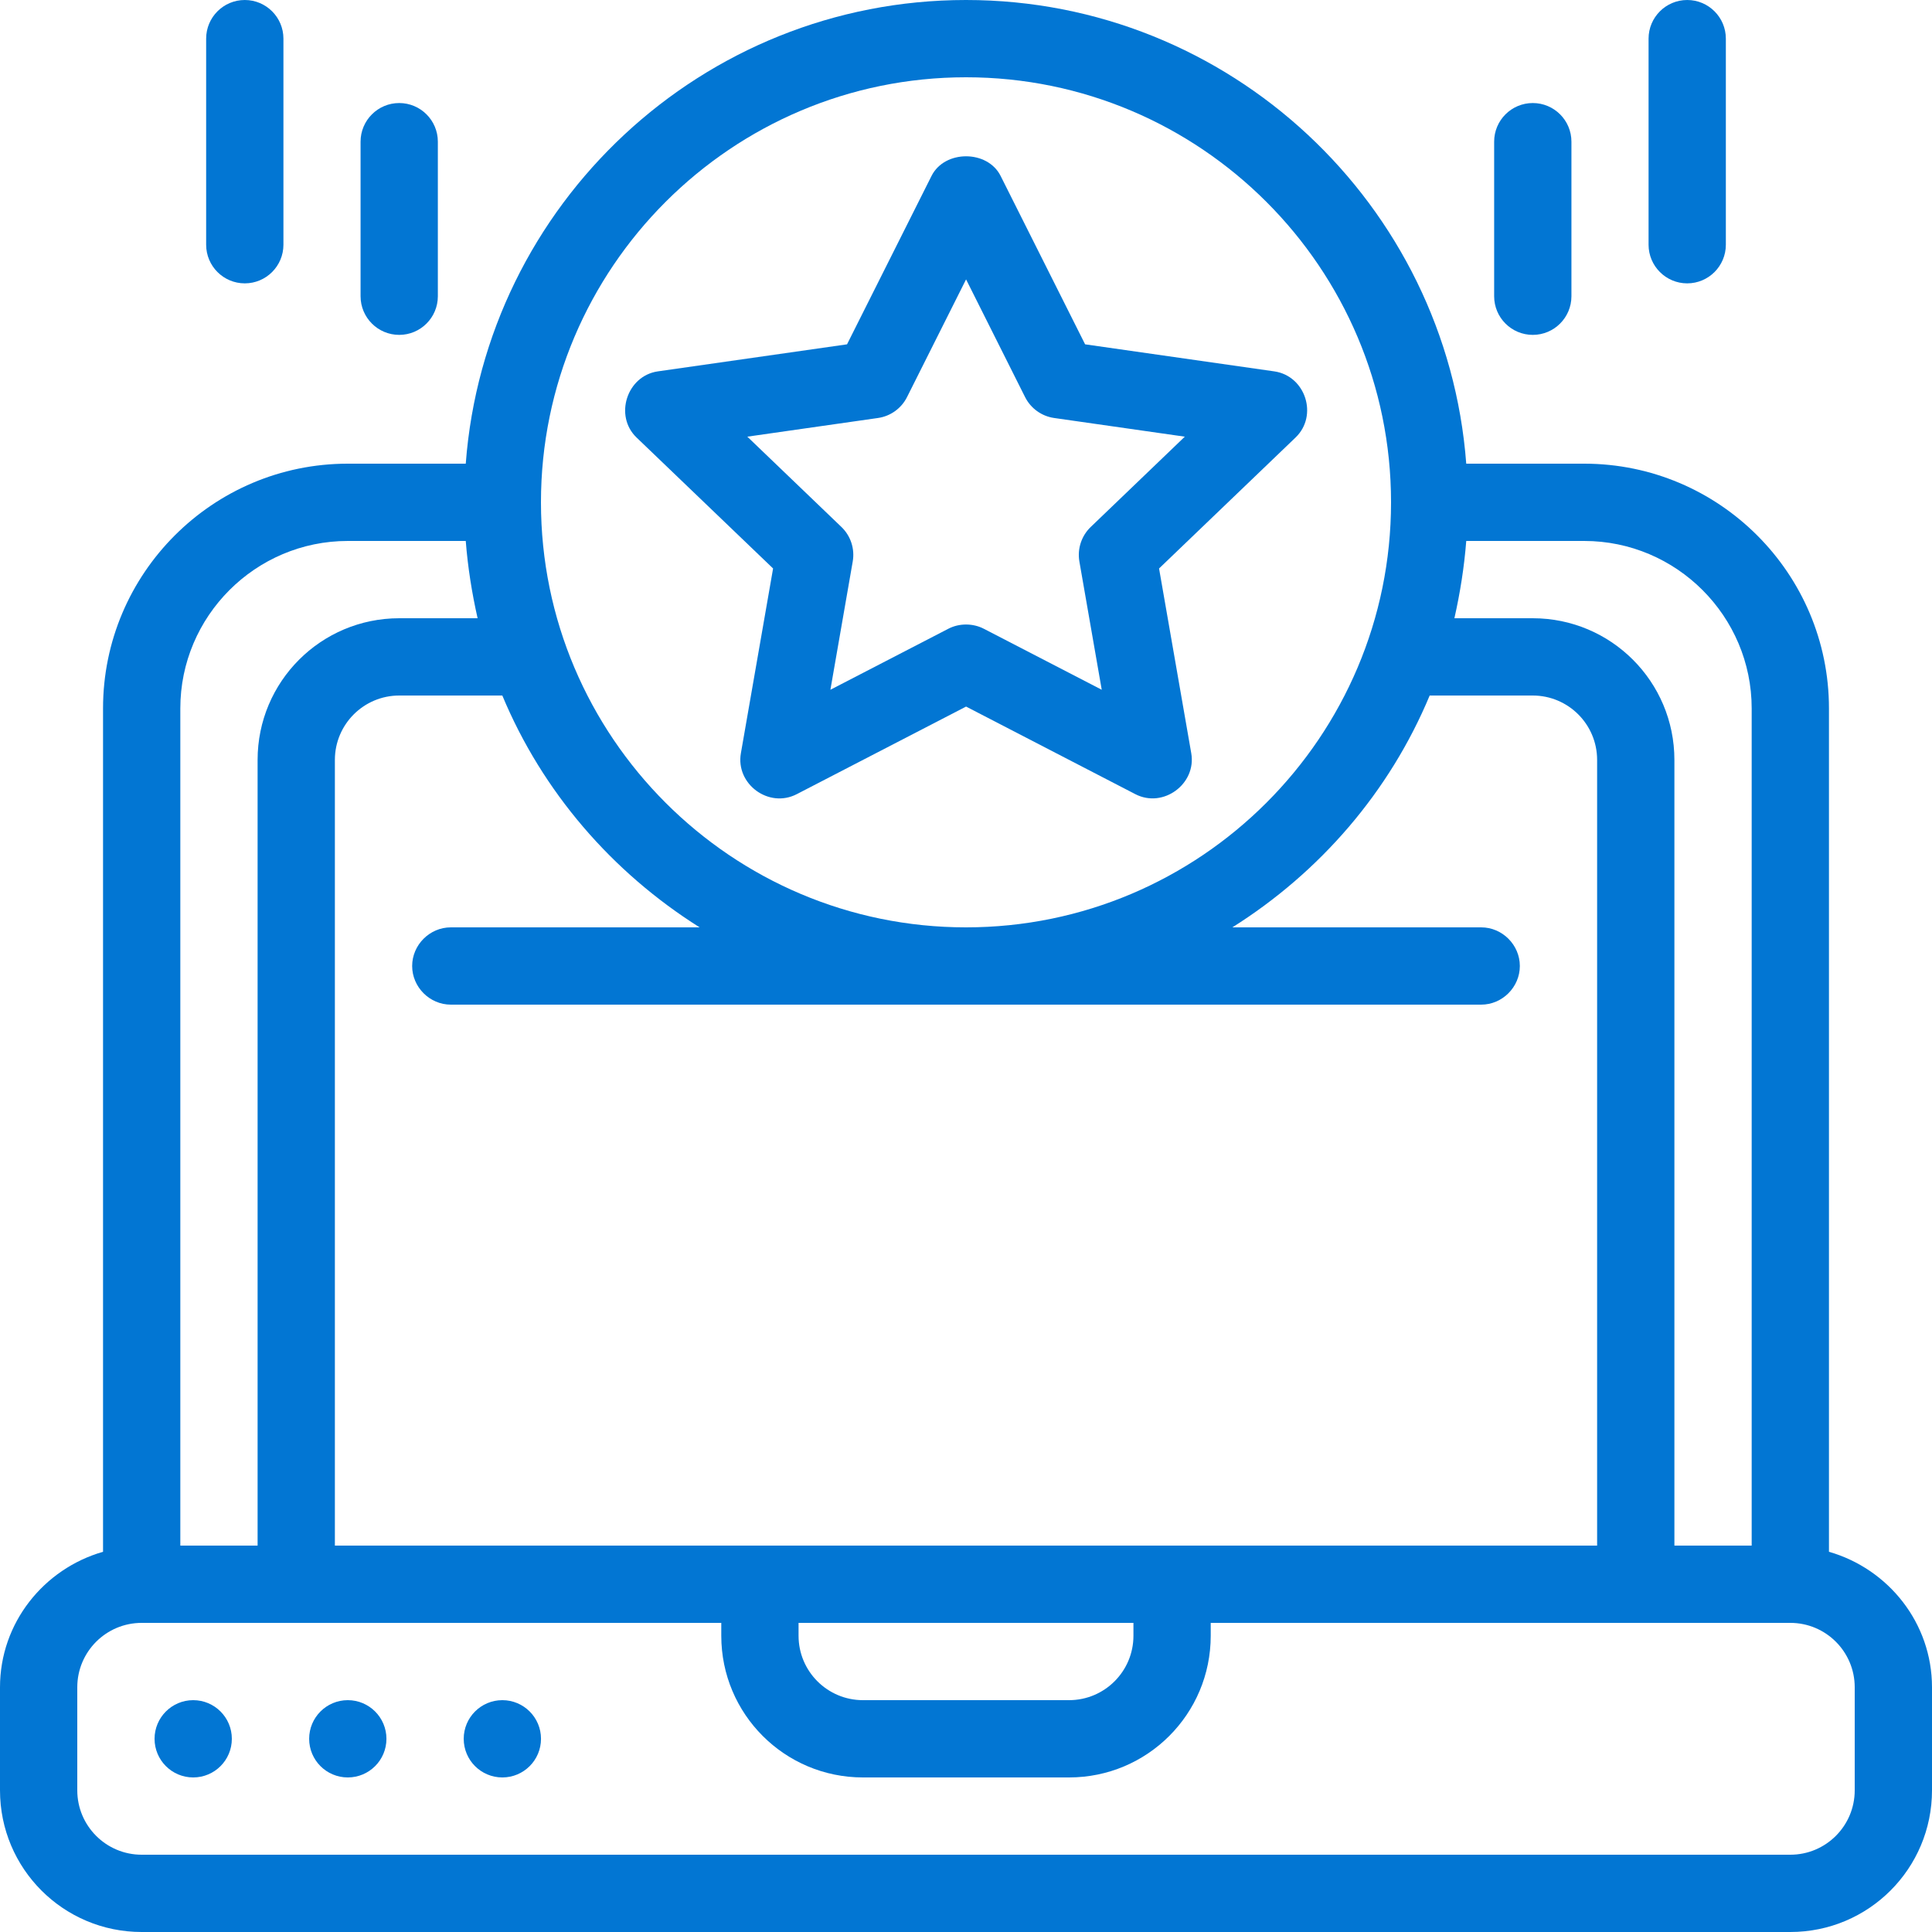
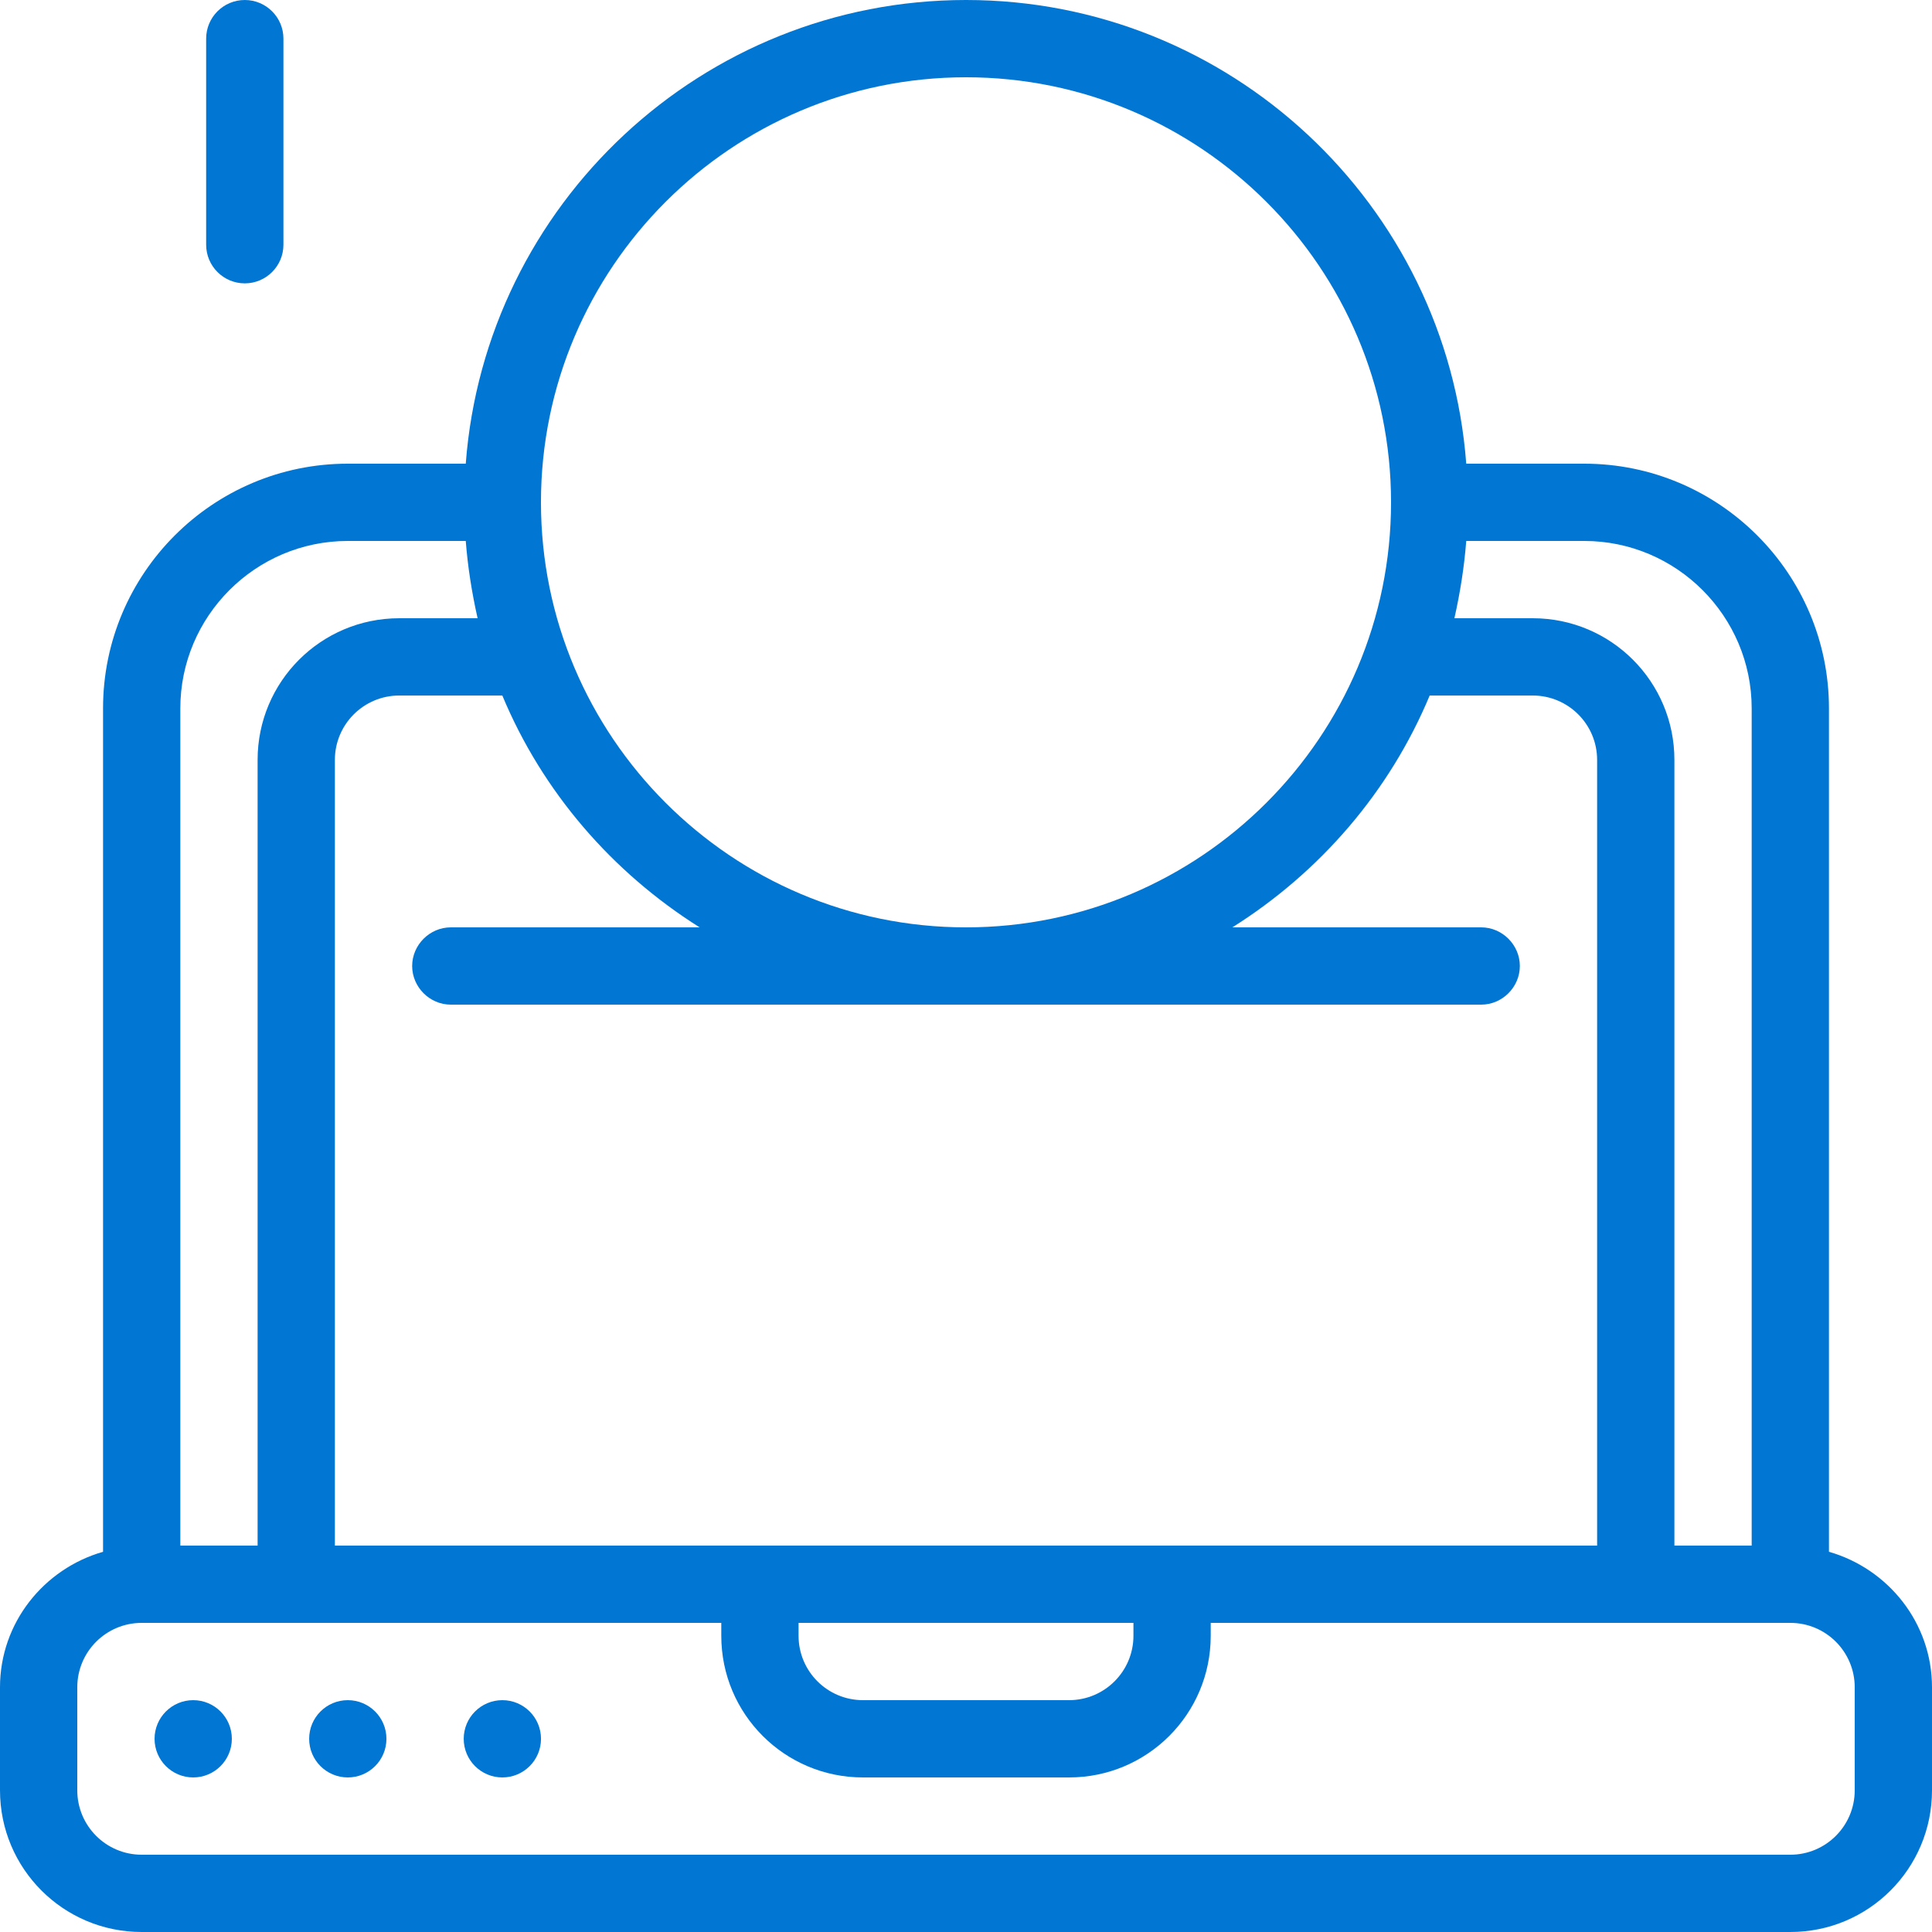
<svg xmlns="http://www.w3.org/2000/svg" width="54" height="54" viewBox="0 0 54 54" fill="none">
  <path d="M51.12 43.373V19.8C51.12 16.027 48.053 12.96 44.28 12.96H40.982C40.435 5.717 34.373 0 27 0C19.627 0 13.565 5.717 13.018 12.96H9.72C5.947 12.96 2.88 16.027 2.88 19.8V43.373C1.224 43.848 0 45.36 0 47.16V50.04C0 52.229 1.771 54 3.96 54H50.04C52.229 54 54 52.229 54 50.04V47.16C54 45.36 52.776 43.848 51.12 43.373ZM40.982 15.12H44.28C46.858 15.12 48.96 17.222 48.96 19.8V43.2H46.8V21.24C46.8 19.051 45.029 17.28 42.84 17.28H40.651C40.81 16.574 40.925 15.854 40.982 15.12ZM27 2.16C33.552 2.16 38.88 7.488 38.88 14.04C38.88 20.592 33.552 25.92 27 25.92C20.448 25.92 15.12 20.592 15.12 14.04C15.12 7.488 20.448 2.16 27 2.16ZM19.555 25.92H12.6C12.01 25.92 11.52 26.41 11.52 27C11.52 27.59 12.01 28.08 12.6 28.08H41.4C41.99 28.08 42.48 27.59 42.48 27C42.48 26.41 41.99 25.92 41.4 25.92H34.445C36.893 24.379 38.837 22.133 39.96 19.44H42.84C43.834 19.44 44.64 20.246 44.64 21.24V43.2H9.36V21.24C9.36 20.246 10.166 19.44 11.16 19.44H14.04C15.163 22.133 17.107 24.379 19.555 25.92ZM31.68 45.36V45.72C31.68 46.714 30.874 47.52 29.88 47.52H24.12C23.126 47.52 22.32 46.714 22.32 45.72V45.36H31.68ZM5.04 19.8C5.04 17.222 7.142 15.12 9.72 15.12H13.018C13.075 15.854 13.19 16.574 13.349 17.28H11.16C8.971 17.28 7.2 19.051 7.2 21.24V43.2H5.04V19.8ZM51.84 50.04C51.84 51.034 51.034 51.84 50.04 51.84H3.96C2.966 51.84 2.16 51.034 2.16 50.04V47.16C2.16 46.166 2.966 45.36 3.96 45.36H20.16V45.72C20.16 47.909 21.931 49.68 24.12 49.68H29.88C32.069 49.68 33.84 47.909 33.84 45.72V45.36H50.04C51.034 45.36 51.84 46.166 51.84 47.16V50.04Z" fill="#0276D3" />
  <path d="M5.4 49.68C5.997 49.68 6.48 49.197 6.48 48.6C6.48 48.004 5.997 47.52 5.4 47.52C4.804 47.52 4.32 48.004 4.32 48.6C4.32 49.197 4.804 49.68 5.4 49.68Z" fill="#0276D3" />
  <path d="M9.721 49.68C10.317 49.68 10.801 49.197 10.801 48.6C10.801 48.004 10.317 47.52 9.721 47.52C9.124 47.52 8.641 48.004 8.641 48.6C8.641 49.197 9.124 49.68 9.721 49.68Z" fill="#0276D3" />
  <path d="M14.041 49.68C14.637 49.68 15.121 49.197 15.121 48.6C15.121 48.004 14.637 47.52 14.041 47.52C13.444 47.52 12.961 48.004 12.961 48.6C12.961 49.197 13.444 49.68 14.041 49.68Z" fill="#0276D3" />
-   <path d="M20.708 21.053C20.558 21.918 21.488 22.6 22.268 22.198L27.002 19.749C27.002 19.749 31.719 22.189 31.735 22.198C32.512 22.599 33.445 21.911 33.296 21.053L32.396 15.889C32.396 15.889 36.199 12.241 36.211 12.229C36.85 11.616 36.489 10.506 35.617 10.38L30.329 9.624L27.967 4.916C27.6 4.186 26.404 4.186 26.037 4.916L23.675 9.624C23.675 9.624 18.407 10.377 18.387 10.38C17.522 10.504 17.16 11.623 17.792 12.229L21.608 15.889C21.608 15.889 20.71 21.044 20.708 21.053ZM20.888 12.205L24.54 11.683C24.89 11.633 25.194 11.414 25.352 11.098L27.002 7.809L28.651 11.098C28.81 11.414 29.113 11.633 29.464 11.683L33.116 12.205L30.486 14.729C30.227 14.978 30.108 15.339 30.169 15.694L30.794 19.279L27.498 17.574C27.2 17.42 26.818 17.412 26.506 17.574L23.21 19.279L23.834 15.694C23.896 15.339 23.777 14.978 23.518 14.729L20.888 12.205Z" fill="#0276D3" />
  <path d="M6.842 7.92C7.438 7.92 7.922 7.436 7.922 6.84V1.08C7.922 0.484 7.438 0 6.842 0C6.245 0 5.762 0.484 5.762 1.08V6.84C5.762 7.436 6.245 7.92 6.842 7.92Z" fill="#0276D3" />
-   <path d="M11.158 9.36C11.754 9.36 12.238 8.876 12.238 8.28V3.96C12.238 3.364 11.754 2.88 11.158 2.88C10.562 2.88 10.078 3.364 10.078 3.96V8.28C10.078 8.876 10.562 9.36 11.158 9.36Z" fill="#0276D3" />
-   <path d="M47.158 7.92C47.754 7.92 48.238 7.436 48.238 6.84V1.08C48.238 0.484 47.754 0 47.158 0C46.562 0 46.078 0.484 46.078 1.08V6.84C46.078 7.436 46.562 7.92 47.158 7.92Z" fill="#0276D3" />
-   <path d="M42.842 9.36C43.438 9.36 43.922 8.876 43.922 8.28V3.96C43.922 3.364 43.438 2.88 42.842 2.88C42.245 2.88 41.762 3.364 41.762 3.96V8.28C41.762 8.876 42.245 9.36 42.842 9.36Z" fill="#0276D3" />
</svg>